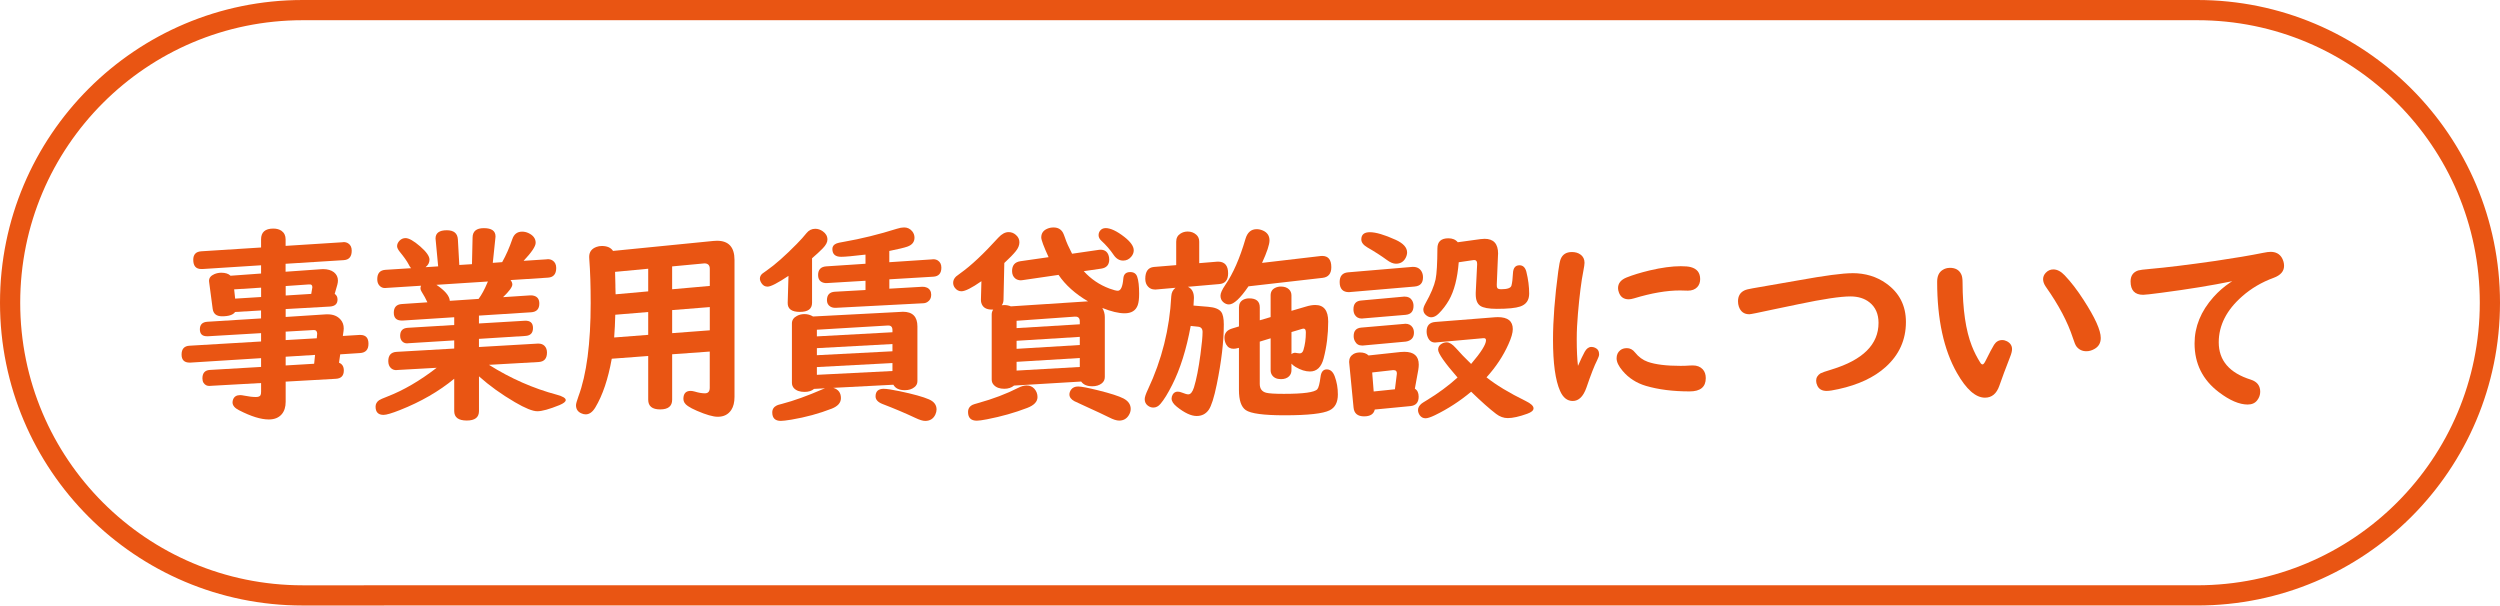
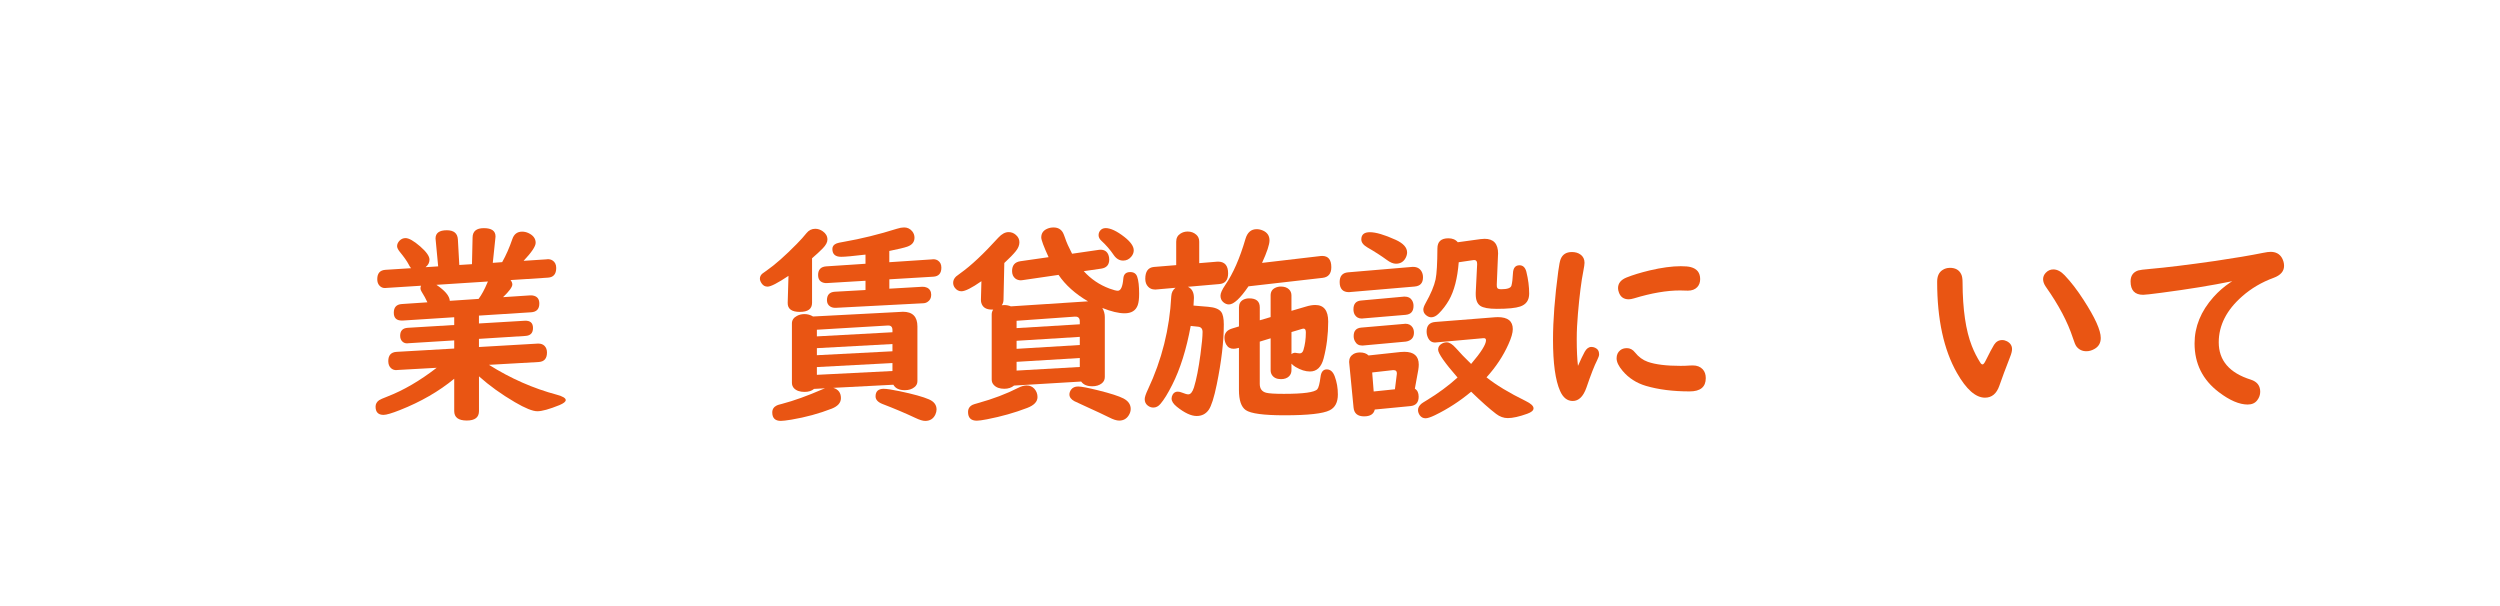
<svg xmlns="http://www.w3.org/2000/svg" id="_レイヤー_2" viewBox="0 0 123.684 29.957">
  <defs>
    <style>.cls-1{fill:none;stroke:#e95513;stroke-miterlimit:10;}.cls-2{fill:#e95513;}</style>
  </defs>
  <g id="contents">
    <g>
-       <path class="cls-2" d="M14.133,15.292v.389l2.007-.13h.069c.279,0,.493,.088,.643,.264,.103,.116,.154,.263,.154,.438,0,.05-.003,.092-.01,.125l-.035,.243,.822-.05h.044c.27,0,.403,.146,.403,.438,0,.289-.139,.441-.418,.458l-.98,.064-.06,.414c.159,.062,.238,.19,.238,.383,0,.263-.133,.4-.398,.413l-2.479,.14v.996c0,.262-.066,.47-.199,.622-.149,.17-.361,.254-.637,.254-.386,0-.873-.15-1.464-.453-.22-.109-.329-.24-.329-.393,0-.047,.01-.097,.03-.149,.056-.14,.172-.21,.349-.21,.053,0,.117,.009,.193,.025,.232,.047,.427,.069,.583,.069,.119,0,.196-.029,.229-.089,.02-.037,.029-.097,.029-.18v-.423l-2.484,.139-.06,.005c-.13,.007-.231-.044-.304-.154-.037-.06-.055-.133-.055-.219,0-.262,.121-.401,.363-.418l2.539-.149v-.434l-3.495,.22h-.04c-.266,0-.398-.133-.398-.398,0-.279,.133-.425,.398-.438l3.535-.209v-.413l-2.619,.154h-.06c-.232,0-.349-.115-.349-.344,0-.232,.123-.356,.368-.373l2.659-.165v-.394l-1.284,.075c-.097,.143-.312,.214-.647,.214-.275,0-.43-.124-.463-.373l-.175-1.324c-.003-.027-.005-.045-.005-.056,0-.146,.088-.257,.264-.333,.113-.047,.228-.07,.344-.07,.202,0,.355,.05,.458,.149l1.509-.109v-.408l-2.893,.185h-.065c-.265,0-.397-.153-.397-.458,0-.263,.133-.402,.397-.419l2.958-.188v-.403c0-.355,.202-.533,.607-.533,.163,0,.299,.038,.408,.114,.133,.097,.199,.236,.199,.419v.323l2.813-.179,.04-.006c.093-.006,.176,.016,.249,.065,.112,.073,.169,.192,.169,.358,0,.295-.131,.451-.394,.468l-2.878,.18v.393l1.753-.124c.043-.003,.076-.005,.1-.005,.226,0,.405,.052,.538,.154,.132,.106,.199,.244,.199,.413,0,.063-.011,.131-.03,.204l-.13,.453c.093,.063,.14,.156,.14,.279,0,.216-.126,.332-.378,.349l-2.191,.124Zm-1.215-.598v-.463l-1.334,.085,.05,.458,1.284-.08Zm1.215-.074l1.265-.08,.05-.294c.004-.013,.005-.024,.005-.034,0-.106-.051-.153-.154-.14h-.024l-1.141,.079v.469Zm0,1.787v.418l1.539-.089,.02-.234c-.007-.116-.058-.174-.154-.174h-.02l-1.385,.079Zm0,1.673l1.409-.084,.045-.438-1.454,.09v.433Z" />
      <path class="cls-2" d="M24.191,18.05c1.071,.674,2.192,1.167,3.36,1.479,.292,.08,.438,.168,.438,.264,0,.08-.104,.163-.309,.249-.502,.203-.866,.304-1.096,.304s-.6-.149-1.11-.448c-.664-.388-1.257-.814-1.777-1.279v1.718c0,.312-.201,.468-.603,.468-.415,0-.622-.155-.622-.468v-1.599c-.757,.624-1.652,1.141-2.685,1.549-.401,.159-.672,.239-.812,.239-.262,0-.394-.137-.394-.408,0-.13,.059-.236,.175-.319,.046-.033,.186-.094,.418-.184,.79-.306,1.601-.778,2.43-1.419l-1.946,.109-.035,.005c-.106,.007-.199-.025-.278-.095-.09-.083-.135-.199-.135-.349,0-.289,.136-.441,.408-.458l2.854-.164v-.403l-2.266,.14-.05,.005c-.094,.006-.175-.021-.244-.085-.076-.069-.114-.166-.114-.289,0-.249,.126-.38,.378-.394l2.296-.139v-.384l-2.55,.164h-.045c-.262,0-.394-.129-.394-.388,0-.27,.133-.412,.398-.429l1.265-.085c-.073-.162-.169-.338-.288-.527-.037-.057-.056-.113-.056-.169,0-.04,.011-.082,.03-.125l-1.718,.109-.05,.005c-.119,.007-.219-.036-.299-.129-.066-.076-.1-.18-.1-.309,0-.292,.136-.446,.408-.463l1.265-.08c-.043-.047-.086-.114-.129-.204-.077-.146-.221-.351-.434-.612-.086-.109-.129-.201-.129-.274,0-.093,.039-.183,.119-.269,.083-.086,.183-.13,.299-.13,.166,0,.406,.137,.722,.409,.309,.269,.463,.487,.463,.657,0,.146-.064,.271-.194,.373l.623-.04-.125-1.329c-.003-.023-.005-.04-.005-.05,0-.272,.187-.408,.558-.408,.349,0,.531,.152,.548,.458l.07,1.26,.627-.04,.03-1.319c.003-.309,.188-.463,.558-.463,.385,0,.577,.136,.577,.408,0,.007-.002,.028-.005,.064l-.13,1.245,.464-.035c.192-.339,.359-.719,.503-1.141,.082-.245,.245-.368,.487-.368,.104,0,.206,.023,.309,.07,.239,.112,.358,.273,.358,.482,0,.173-.198,.47-.597,.892l1.145-.075,.035-.005c.09-.007,.173,.014,.249,.06,.123,.077,.185,.201,.185,.374,0,.302-.137,.461-.408,.478l-1.853,.12c.06,.072,.09,.146,.09,.219,0,.123-.153,.332-.459,.627l1.345-.089c.063-.004,.125,.003,.185,.02,.176,.05,.264,.178,.264,.384,0,.271-.136,.416-.408,.433l-2.579,.164v.389l2.256-.134c.278-.017,.418,.103,.418,.358,0,.249-.126,.38-.379,.393l-2.295,.145v.403l2.907-.169h.04c.12,0,.218,.036,.294,.109,.083,.083,.125,.194,.125,.334,0,.295-.137,.451-.409,.468l-2.464,.14Zm-.05-4.123l-2.55,.164c.429,.289,.649,.553,.662,.792l1.424-.095c.146-.192,.292-.461,.438-.807,.007-.017,.015-.035,.025-.055Z" />
-       <path class="cls-2" d="M35.116,17.393l-1.862,.134v2.246c0,.322-.197,.482-.593,.482s-.592-.16-.592-.482v-2.161l-1.803,.135c-.18,1.002-.45,1.806-.812,2.409-.137,.229-.296,.344-.479,.344-.072,0-.147-.018-.224-.055-.169-.076-.254-.209-.254-.398,0-.069,.04-.214,.119-.433,.405-1.086,.607-2.626,.607-4.621,0-.847-.022-1.57-.069-2.171-.003-.046-.005-.085-.005-.114,0-.242,.121-.406,.363-.493,.08-.03,.168-.045,.264-.045,.263,0,.446,.082,.553,.244l4.96-.493c.076-.007,.138-.01,.184-.01,.578,0,.866,.317,.866,.951v6.771c0,.269-.053,.484-.159,.647-.149,.226-.371,.339-.667,.339-.235,0-.579-.099-1.03-.294-.193-.083-.343-.161-.448-.234-.149-.1-.225-.217-.225-.354,0-.266,.12-.398,.358-.398,.057,0,.127,.012,.21,.035,.186,.057,.352,.085,.497,.085,.16,0,.239-.092,.239-.274v-1.792Zm-3.047-.827v-1.13l-1.629,.135c-.01,.392-.027,.767-.055,1.125l1.684-.13Zm0-2.15v-1.121l-1.639,.155,.016,.651v.1l.01,.359,1.613-.145Zm3.047-.27v-.846c0-.18-.09-.27-.269-.27-.014,0-.028,.002-.045,.005l-1.549,.145v1.131l1.862-.165Zm0,2.196v-1.15l-1.862,.149v1.141l1.862-.14Z" />
      <path class="cls-2" d="M40.175,12.777v2.206c0,.299-.2,.448-.603,.448-.408,0-.608-.149-.602-.448l.039-1.335c-.531,.355-.876,.533-1.035,.533-.12,0-.214-.05-.284-.149-.062-.086-.095-.168-.095-.244,0-.1,.042-.184,.125-.254,.022-.017,.093-.066,.209-.149,.415-.288,.911-.727,1.488-1.314,.193-.195,.354-.375,.483-.537,.116-.144,.261-.215,.434-.215,.132,0,.257,.042,.373,.125,.152,.106,.229,.242,.229,.408,0,.133-.077,.277-.229,.433-.146,.149-.323,.314-.533,.493Zm.647,6.434l-.548,.029c-.116,.1-.273,.149-.473,.149-.232,0-.406-.062-.522-.184-.066-.073-.1-.163-.1-.27v-2.933c0-.162,.083-.287,.249-.373,.112-.06,.237-.09,.373-.09,.152,0,.294,.04,.423,.119l4.367-.229,.08-.005c.478,0,.717,.242,.717,.727v2.704c0,.126-.052,.228-.154,.304-.12,.096-.275,.145-.469,.145-.278,0-.468-.09-.567-.27l-2.973,.154c.253,.077,.379,.246,.379,.508,0,.227-.149,.398-.448,.519-.628,.245-1.298,.428-2.012,.548-.246,.039-.417,.06-.513,.06-.282,0-.424-.14-.424-.419,0-.159,.077-.275,.229-.348,.033-.018,.116-.042,.249-.075,.584-.152,1.258-.395,2.021-.727,.033-.014,.071-.028,.114-.045Zm3.331-2.773v-.109c0-.16-.078-.234-.233-.225l-3.506,.209v.329l3.739-.204Zm0,.582l-3.739,.204v.349l3.739-.194v-.358Zm0,.941l-3.739,.199v.384l3.739-.189v-.394Zm-.154-4.989l2.111-.14,.04-.005c.09-.007,.173,.014,.249,.06,.116,.077,.174,.194,.174,.354,0,.282-.133,.432-.398,.448l-2.176,.13v.463l1.634-.095c.083-.003,.16,.012,.233,.045,.137,.069,.204,.188,.204,.354,0,.159-.062,.277-.188,.354-.061,.04-.133,.062-.22,.064l-4.312,.225h-.03c-.093,0-.174-.021-.244-.064-.109-.07-.164-.175-.164-.314,0-.262,.13-.401,.389-.418l1.519-.085v-.458l-1.917,.115c-.106,.006-.203-.019-.289-.075-.093-.066-.14-.174-.14-.323,0-.266,.133-.408,.398-.429l1.947-.129v-.453c-.607,.072-1.01,.109-1.205,.109-.289,0-.434-.13-.434-.389,0-.126,.07-.218,.209-.273,.044-.021,.163-.047,.359-.08,.856-.149,1.732-.365,2.629-.647,.133-.043,.25-.064,.354-.064,.159,0,.292,.063,.398,.189,.076,.093,.114,.199,.114,.318,0,.213-.118,.36-.354,.443-.149,.053-.446,.124-.892,.214v.558Zm-.273,6.264c.14,0,.394,.038,.762,.114,.693,.146,1.185,.282,1.474,.409,.249,.109,.373,.275,.373,.497,0,.08-.02,.165-.06,.254-.1,.21-.267,.314-.503,.314-.116,0-.275-.049-.478-.145-.491-.232-1.036-.463-1.634-.692-.229-.09-.343-.216-.343-.378,0-.249,.136-.374,.408-.374Z" />
      <path class="cls-2" d="M50.005,15.157l3.824-.249c-.634-.371-1.12-.808-1.459-1.309l-1.772,.259c-.033,.006-.063,.01-.09,.01-.106,0-.199-.03-.278-.09-.106-.086-.159-.209-.159-.368,0-.286,.139-.448,.418-.488l1.389-.199c-.242-.527-.363-.853-.363-.976,0-.206,.102-.351,.304-.434,.093-.04,.194-.06,.304-.06,.216,0,.372,.088,.468,.264,.023,.043,.057,.126,.1,.249,.066,.206,.183,.468,.349,.787l1.335-.194c.029-.003,.053-.005,.069-.005,.196,0,.327,.086,.394,.259,.026,.069,.04,.145,.04,.224,0,.263-.132,.414-.394,.453l-.866,.125c.352,.389,.774,.676,1.27,.861,.199,.073,.337,.109,.413,.109,.149,0,.241-.202,.274-.607,.017-.212,.131-.318,.343-.318,.177,0,.291,.078,.344,.233,.063,.18,.095,.458,.095,.837,0,.249-.023,.438-.069,.567-.097,.27-.314,.403-.652,.403-.292,0-.659-.088-1.101-.264,.083,.14,.124,.289,.124,.448v2.968c0,.129-.05,.233-.149,.313-.122,.097-.28,.145-.473,.145-.256,0-.438-.078-.548-.234l-3.321,.199c-.126,.106-.287,.159-.482,.159-.229,0-.401-.062-.518-.189-.07-.072-.105-.162-.105-.269v-3.227c0-.083,.025-.161,.075-.233h-.069c-.282,0-.455-.11-.519-.329-.013-.043-.02-.093-.02-.149l.024-.926c-.475,.332-.805,.498-.99,.498-.126,0-.232-.055-.319-.165-.06-.079-.089-.164-.089-.254,0-.116,.048-.221,.145-.313,.02-.02,.094-.076,.224-.169,.515-.365,1.137-.949,1.867-1.753,.169-.183,.339-.273,.508-.273,.133,0,.251,.044,.354,.134,.119,.1,.18,.223,.18,.369,0,.148-.061,.297-.18,.442-.116,.146-.306,.341-.567,.583l-.04,1.827c-.003,.1-.031,.188-.085,.264,.05-.006,.092-.01,.125-.01,.109,0,.217,.021,.323,.064Zm.792,3.914c.152,0,.278,.055,.378,.164,.104,.12,.154,.256,.154,.408,0,.229-.169,.408-.508,.538-.61,.235-1.272,.423-1.986,.562-.242,.047-.411,.07-.508,.07-.289,0-.434-.144-.434-.429,0-.166,.077-.285,.229-.358,.033-.017,.123-.045,.269-.085,.74-.205,1.404-.458,1.992-.757,.149-.076,.287-.114,.413-.114Zm-.503-3.201v.363l3.127-.189v-.145c0-.166-.081-.244-.244-.234l-2.883,.205Zm3.127,.796l-3.127,.194v.398l3.127-.189v-.403Zm0,1.046l-3.127,.189v.433l3.127-.179v-.443Zm-.08,1.409c.149,0,.485,.064,1.006,.194,.598,.149,1.01,.282,1.235,.398,.239,.126,.358,.299,.358,.518,0,.103-.03,.204-.09,.304-.109,.183-.271,.273-.482,.273-.127,0-.293-.053-.498-.159-.203-.103-.624-.3-1.265-.592-.26-.117-.41-.187-.453-.21-.163-.089-.244-.2-.244-.333,0-.08,.028-.159,.084-.239,.077-.103,.193-.154,.349-.154Zm1.354-7.837c.246,0,.557,.146,.932,.438,.309,.242,.463,.463,.463,.662,0,.116-.043,.225-.13,.324-.106,.123-.237,.184-.394,.184-.186,0-.342-.093-.468-.278-.173-.256-.377-.491-.612-.707-.09-.083-.135-.174-.135-.273,0-.09,.03-.17,.09-.239,.066-.073,.151-.109,.254-.109Z" />
      <path class="cls-2" d="M58.764,14.186c.202,.09,.304,.274,.304,.553,0,.087-.007,.213-.021,.379l.723,.06c.325,.026,.541,.111,.647,.254,.086,.116,.129,.322,.129,.617,0,.843-.116,1.834-.349,2.973-.133,.647-.266,1.065-.398,1.255-.143,.202-.342,.304-.597,.304-.272,0-.6-.153-.981-.458-.173-.14-.259-.275-.259-.408,0-.063,.019-.128,.055-.194,.057-.097,.14-.145,.249-.145,.066,0,.14,.017,.219,.05,.14,.057,.241,.085,.304,.085,.113,0,.206-.113,.279-.339,.123-.398,.23-.944,.323-1.639,.07-.518,.104-.888,.104-1.11,0-.155-.071-.242-.214-.259l-.373-.039c-.213,1.161-.519,2.134-.916,2.917-.216,.429-.409,.74-.578,.937-.103,.123-.221,.185-.354,.185-.1,0-.192-.033-.278-.1-.1-.077-.149-.183-.149-.319,0-.096,.053-.255,.159-.478,.687-1.457,1.072-2.994,1.155-4.611,.01-.179,.079-.318,.209-.418l-.966,.085h-.055c-.137,0-.248-.047-.334-.14-.093-.096-.14-.226-.14-.389,0-.365,.143-.561,.429-.587l1.101-.09v-1.16c0-.176,.069-.309,.209-.398,.105-.069,.226-.104,.358-.104,.166,0,.307,.052,.423,.154,.1,.086,.149,.202,.149,.349v1.061l.906-.075h.055c.312,.014,.468,.206,.468,.578,0,.332-.146,.51-.438,.532l-1.559,.135Zm3.675-1.18l2.893-.339c.023-.003,.05-.005,.08-.005,.302,0,.453,.186,.453,.558,0,.318-.145,.495-.434,.527l-3.665,.419c-.408,.598-.729,.896-.966,.896-.103,0-.199-.04-.288-.12-.087-.079-.13-.184-.13-.313,0-.123,.08-.301,.239-.533,.385-.561,.717-1.317,.995-2.271,.094-.325,.279-.487,.558-.487,.104,0,.206,.023,.31,.069,.216,.097,.323,.259,.323,.488,0,.202-.123,.572-.368,1.11Zm.423,2.679v-1.07c0-.176,.075-.301,.225-.374,.089-.043,.184-.064,.283-.064,.17,0,.302,.045,.398,.135,.083,.079,.125,.181,.125,.304v.762l.712-.209c.176-.054,.331-.08,.468-.08,.425,0,.638,.273,.638,.821,0,.635-.075,1.24-.225,1.817-.113,.436-.339,.652-.677,.652-.223,0-.46-.074-.712-.224-.083-.05-.151-.104-.204-.164v.323c0,.123-.04,.224-.12,.304-.096,.093-.229,.14-.398,.14-.209,0-.358-.07-.448-.209-.043-.066-.064-.145-.064-.234v-1.578l-.538,.164v2.091c0,.236,.105,.382,.314,.438,.136,.037,.43,.055,.881,.055,.97,0,1.521-.076,1.653-.229,.062-.07,.116-.274,.159-.613,.03-.245,.133-.368,.309-.368s.308,.116,.394,.349c.103,.275,.154,.572,.154,.892,0,.385-.135,.646-.403,.781-.325,.166-1.07,.249-2.235,.249-1.036,0-1.677-.086-1.922-.259-.223-.156-.334-.486-.334-.991v-2.086l-.03,.005c-.089,.026-.169,.04-.238,.04-.159,0-.279-.068-.358-.204-.061-.106-.09-.223-.09-.349,0-.226,.129-.377,.388-.453l.329-.1v-.941c0-.179,.073-.307,.219-.383,.087-.043,.183-.064,.289-.064,.349,0,.522,.148,.522,.447v.638l.538-.159Zm1.031,1.837c.053-.046,.115-.069,.188-.069,.026,0,.066,.007,.12,.02,.029,.007,.062,.01,.1,.01,.089,0,.15-.055,.184-.164,.08-.259,.12-.551,.12-.876,0-.123-.037-.185-.11-.185-.026,0-.061,.007-.104,.021l-.497,.149v1.095Z" />
      <path class="cls-2" d="M69.992,14.176l-3.201,.273c-.026,.004-.043,.005-.05,.005-.309,0-.463-.167-.463-.502,0-.296,.14-.455,.418-.479l3.182-.269h.035c.192,0,.332,.076,.418,.229,.047,.083,.07,.18,.07,.289,0,.279-.137,.43-.409,.453Zm.006,5.054c.126,.076,.188,.209,.188,.398,0,.282-.136,.437-.408,.463l-1.763,.17c-.05,.226-.226,.338-.527,.338-.322,0-.496-.146-.523-.438l-.214-2.201c-.003-.023-.005-.041-.005-.055,0-.173,.071-.302,.214-.389,.09-.053,.198-.079,.324-.079,.183,0,.323,.05,.423,.149l1.573-.17c.066-.007,.133-.01,.199-.01,.475,0,.712,.211,.712,.633,0,.079-.008,.167-.024,.264l-.169,.926Zm-.453-3.654l-2.121,.179c-.023,.004-.04,.005-.05,.005-.156,0-.272-.062-.349-.188-.044-.077-.065-.166-.065-.27,0-.266,.123-.41,.369-.433l2.131-.194h.04c.166,0,.285,.062,.358,.184,.05,.08,.074,.172,.074,.274,0,.272-.129,.42-.388,.443Zm.01,1.324l-2.121,.194h-.055c-.156,0-.271-.07-.344-.209-.043-.077-.064-.163-.064-.259,0-.26,.126-.398,.378-.419l2.131-.184c.026-.004,.042-.006,.045-.006,.163,0,.282,.061,.358,.18,.047,.073,.07,.159,.07,.259,0,.199-.085,.334-.254,.403-.047,.021-.095,.033-.145,.04Zm-1.783-5.412c.296,0,.723,.126,1.28,.378,.375,.173,.562,.38,.562,.623,0,.086-.023,.174-.069,.264-.1,.195-.261,.294-.483,.294-.133,0-.282-.062-.448-.185-.275-.202-.598-.41-.966-.622-.199-.116-.299-.248-.299-.394,0-.239,.141-.358,.423-.358Zm1.24,7.772l.095-.762v-.045c-.004-.093-.054-.14-.149-.14h-.055l-1.016,.114,.074,.941,1.051-.109Zm3.77-1.255c.491-.574,.736-.965,.736-1.17,0-.08-.046-.115-.139-.104l-.05,.005-2.276,.204-.055,.005c-.166,0-.285-.085-.358-.254-.04-.09-.06-.188-.06-.294,0-.289,.142-.444,.423-.468l2.968-.234c.043-.003,.088-.005,.135-.005,.491,0,.737,.197,.737,.593,0,.183-.072,.432-.215,.747-.259,.58-.62,1.127-1.085,1.638,.468,.375,1.113,.766,1.937,1.17,.259,.126,.389,.247,.389,.363,0,.106-.104,.196-.313,.27-.398,.143-.719,.214-.961,.214-.203,0-.396-.069-.578-.209-.318-.242-.73-.607-1.234-1.096-.562,.468-1.16,.856-1.798,1.165-.209,.1-.361,.149-.458,.149-.123,0-.221-.053-.294-.159-.053-.083-.079-.166-.079-.249,0-.113,.056-.218,.169-.313,.026-.023,.111-.078,.254-.164,.571-.346,1.082-.723,1.533-1.131-.641-.736-.961-1.196-.961-1.379,0-.13,.061-.228,.18-.294,.079-.047,.161-.069,.244-.069,.136,0,.287,.095,.453,.283,.205,.236,.458,.498,.757,.787Zm-.662-6.02l1.125-.155c.073-.01,.141-.015,.204-.015,.444,0,.667,.244,.667,.732,0,.007-.002,.036-.005,.089l-.06,1.435c-.004,.083,.005,.141,.024,.174,.027,.044,.092,.065,.194,.065,.306,0,.475-.061,.508-.18,.037-.14,.062-.345,.075-.617,.013-.259,.121-.389,.323-.389,.17,0,.282,.106,.339,.318,.093,.376,.14,.737,.14,1.086,0,.325-.149,.538-.448,.638-.223,.076-.607,.114-1.155,.114-.398,0-.671-.05-.816-.149-.149-.103-.225-.292-.225-.567v-.085l.07-1.414c.003-.14-.052-.206-.165-.199-.01,0-.022,.002-.039,.005l-.707,.104c-.063,.8-.227,1.428-.488,1.882-.143,.246-.309,.464-.498,.652-.126,.127-.251,.189-.373,.189-.08,0-.16-.029-.239-.09-.104-.076-.154-.174-.154-.293,0-.077,.038-.183,.114-.319,.259-.458,.423-.85,.493-1.175,.057-.279,.086-.788,.09-1.528,0-.336,.181-.503,.542-.503,.203,0,.357,.064,.464,.194Z" />
      <path class="cls-2" d="M78.069,18.1c.126-.289,.237-.521,.333-.697,.09-.159,.199-.239,.329-.239,.066,0,.127,.014,.184,.04,.133,.06,.199,.169,.199,.328,0,.063-.033,.161-.1,.294-.133,.259-.309,.709-.527,1.35-.156,.441-.382,.662-.678,.662-.271,0-.481-.166-.627-.498-.232-.521-.349-1.365-.349-2.534,0-.959,.086-2.086,.259-3.381,.043-.318,.083-.521,.12-.607,.093-.232,.278-.349,.558-.349,.169,0,.31,.042,.423,.125,.133,.096,.199,.232,.199,.408,0,.069-.019,.199-.055,.388-.104,.515-.192,1.217-.269,2.106-.04,.451-.061,.876-.061,1.274,0,.564,.021,1.008,.061,1.33Zm2.414-.877c.16,0,.296,.071,.408,.215,.177,.222,.387,.376,.633,.463,.379,.133,.918,.199,1.618,.199,.163,0,.313-.005,.453-.016,.069-.003,.123-.005,.159-.005,.206,0,.369,.065,.488,.194,.1,.109,.149,.254,.149,.434,0,.438-.266,.657-.797,.657-.826,0-1.549-.092-2.166-.274-.468-.139-.852-.387-1.15-.741-.199-.232-.299-.44-.299-.623,0-.169,.061-.302,.18-.398,.086-.069,.194-.104,.323-.104Zm2.63-2.853c-.654,0-1.409,.129-2.266,.389-.11,.033-.198,.049-.265,.049-.249,0-.413-.115-.492-.348-.027-.073-.04-.142-.04-.204,0-.239,.141-.415,.423-.528,.306-.123,.686-.239,1.141-.349,.594-.14,1.108-.209,1.543-.209,.216,0,.381,.015,.493,.045,.309,.083,.463,.28,.463,.593,0,.162-.048,.295-.145,.398-.112,.116-.267,.174-.463,.174l-.393-.01Z" />
-       <path class="cls-2" d="M91.644,13.514c.641,0,1.198,.169,1.673,.508,.65,.461,.976,1.097,.976,1.907,0,.883-.334,1.625-1.001,2.226-.57,.515-1.349,.88-2.335,1.096-.266,.06-.46,.089-.583,.089-.229,0-.383-.086-.463-.259-.04-.083-.06-.164-.06-.244,0-.152,.073-.275,.219-.368,.05-.03,.237-.095,.563-.194,1.536-.471,2.305-1.238,2.305-2.3,0-.441-.149-.78-.448-1.017-.245-.195-.561-.293-.945-.293-.491,0-1.345,.128-2.56,.383l-1.295,.27c-.697,.152-1.079,.229-1.145,.229-.26,0-.432-.128-.519-.383-.026-.077-.04-.163-.04-.26,0-.255,.106-.435,.319-.537,.076-.037,.212-.071,.408-.104,.405-.066,1.167-.199,2.285-.398,1.281-.232,2.163-.349,2.645-.349Z" />
      <path class="cls-2" d="M96.463,13.25c.279,0,.468,.107,.567,.323,.044,.086,.065,.224,.065,.413,.006,1.324,.159,2.367,.458,3.127,.112,.289,.252,.564,.418,.827,.036,.06,.075,.089,.114,.089,.04,0,.09-.06,.149-.179,.189-.382,.329-.646,.419-.792,.1-.156,.233-.234,.403-.234,.082,0,.162,.021,.238,.061,.166,.089,.249,.219,.249,.388,0,.097-.033,.228-.1,.394-.219,.562-.395,1.032-.527,1.414-.137,.396-.374,.593-.712,.593-.462,0-.925-.41-1.39-1.229-.65-1.146-.976-2.647-.976-4.507,0-.275,.09-.47,.269-.582,.106-.07,.225-.104,.354-.104Zm5.124,.079c.188,0,.376,.098,.562,.294,.315,.332,.627,.738,.936,1.22,.564,.87,.847,1.496,.847,1.877,0,.253-.109,.437-.328,.553-.127,.07-.254,.104-.384,.104-.202,0-.365-.077-.488-.233-.05-.063-.109-.204-.179-.424-.256-.786-.702-1.631-1.34-2.534-.089-.129-.134-.254-.134-.373,0-.113,.041-.216,.124-.309,.106-.116,.234-.175,.384-.175Z" />
      <path class="cls-2" d="M110.436,13.913c-1.019,.209-2.189,.399-3.51,.572-.505,.066-.804,.1-.896,.1-.415,0-.623-.221-.623-.662,0-.279,.127-.46,.379-.543,.073-.023,.264-.048,.572-.074,.807-.07,1.891-.203,3.252-.398,.962-.143,1.746-.275,2.35-.398,.163-.033,.287-.05,.374-.05,.255,0,.441,.098,.558,.294,.072,.126,.109,.259,.109,.398,0,.269-.171,.466-.513,.592-.591,.216-1.11,.521-1.559,.917-.773,.677-1.16,1.436-1.16,2.275,0,.899,.529,1.515,1.588,1.847,.309,.1,.464,.299,.464,.598,0,.152-.049,.292-.145,.418-.106,.143-.265,.215-.474,.215-.415,0-.891-.204-1.429-.613-.8-.607-1.2-1.41-1.2-2.409,0-.83,.312-1.596,.937-2.296,.242-.271,.515-.51,.816-.712,.026-.017,.062-.04,.109-.069Z" />
    </g>
-     <path class="cls-1" d="M18.5,29.457h-3.522C6.982,29.457,.5,22.974,.5,14.978H.5C.5,6.982,6.982,.5,14.978,.5H108.706c7.996,0,14.478,6.482,14.478,14.478h0c0,7.996-6.482,14.478-14.478,14.478H18.5Z" />
  </g>
</svg>